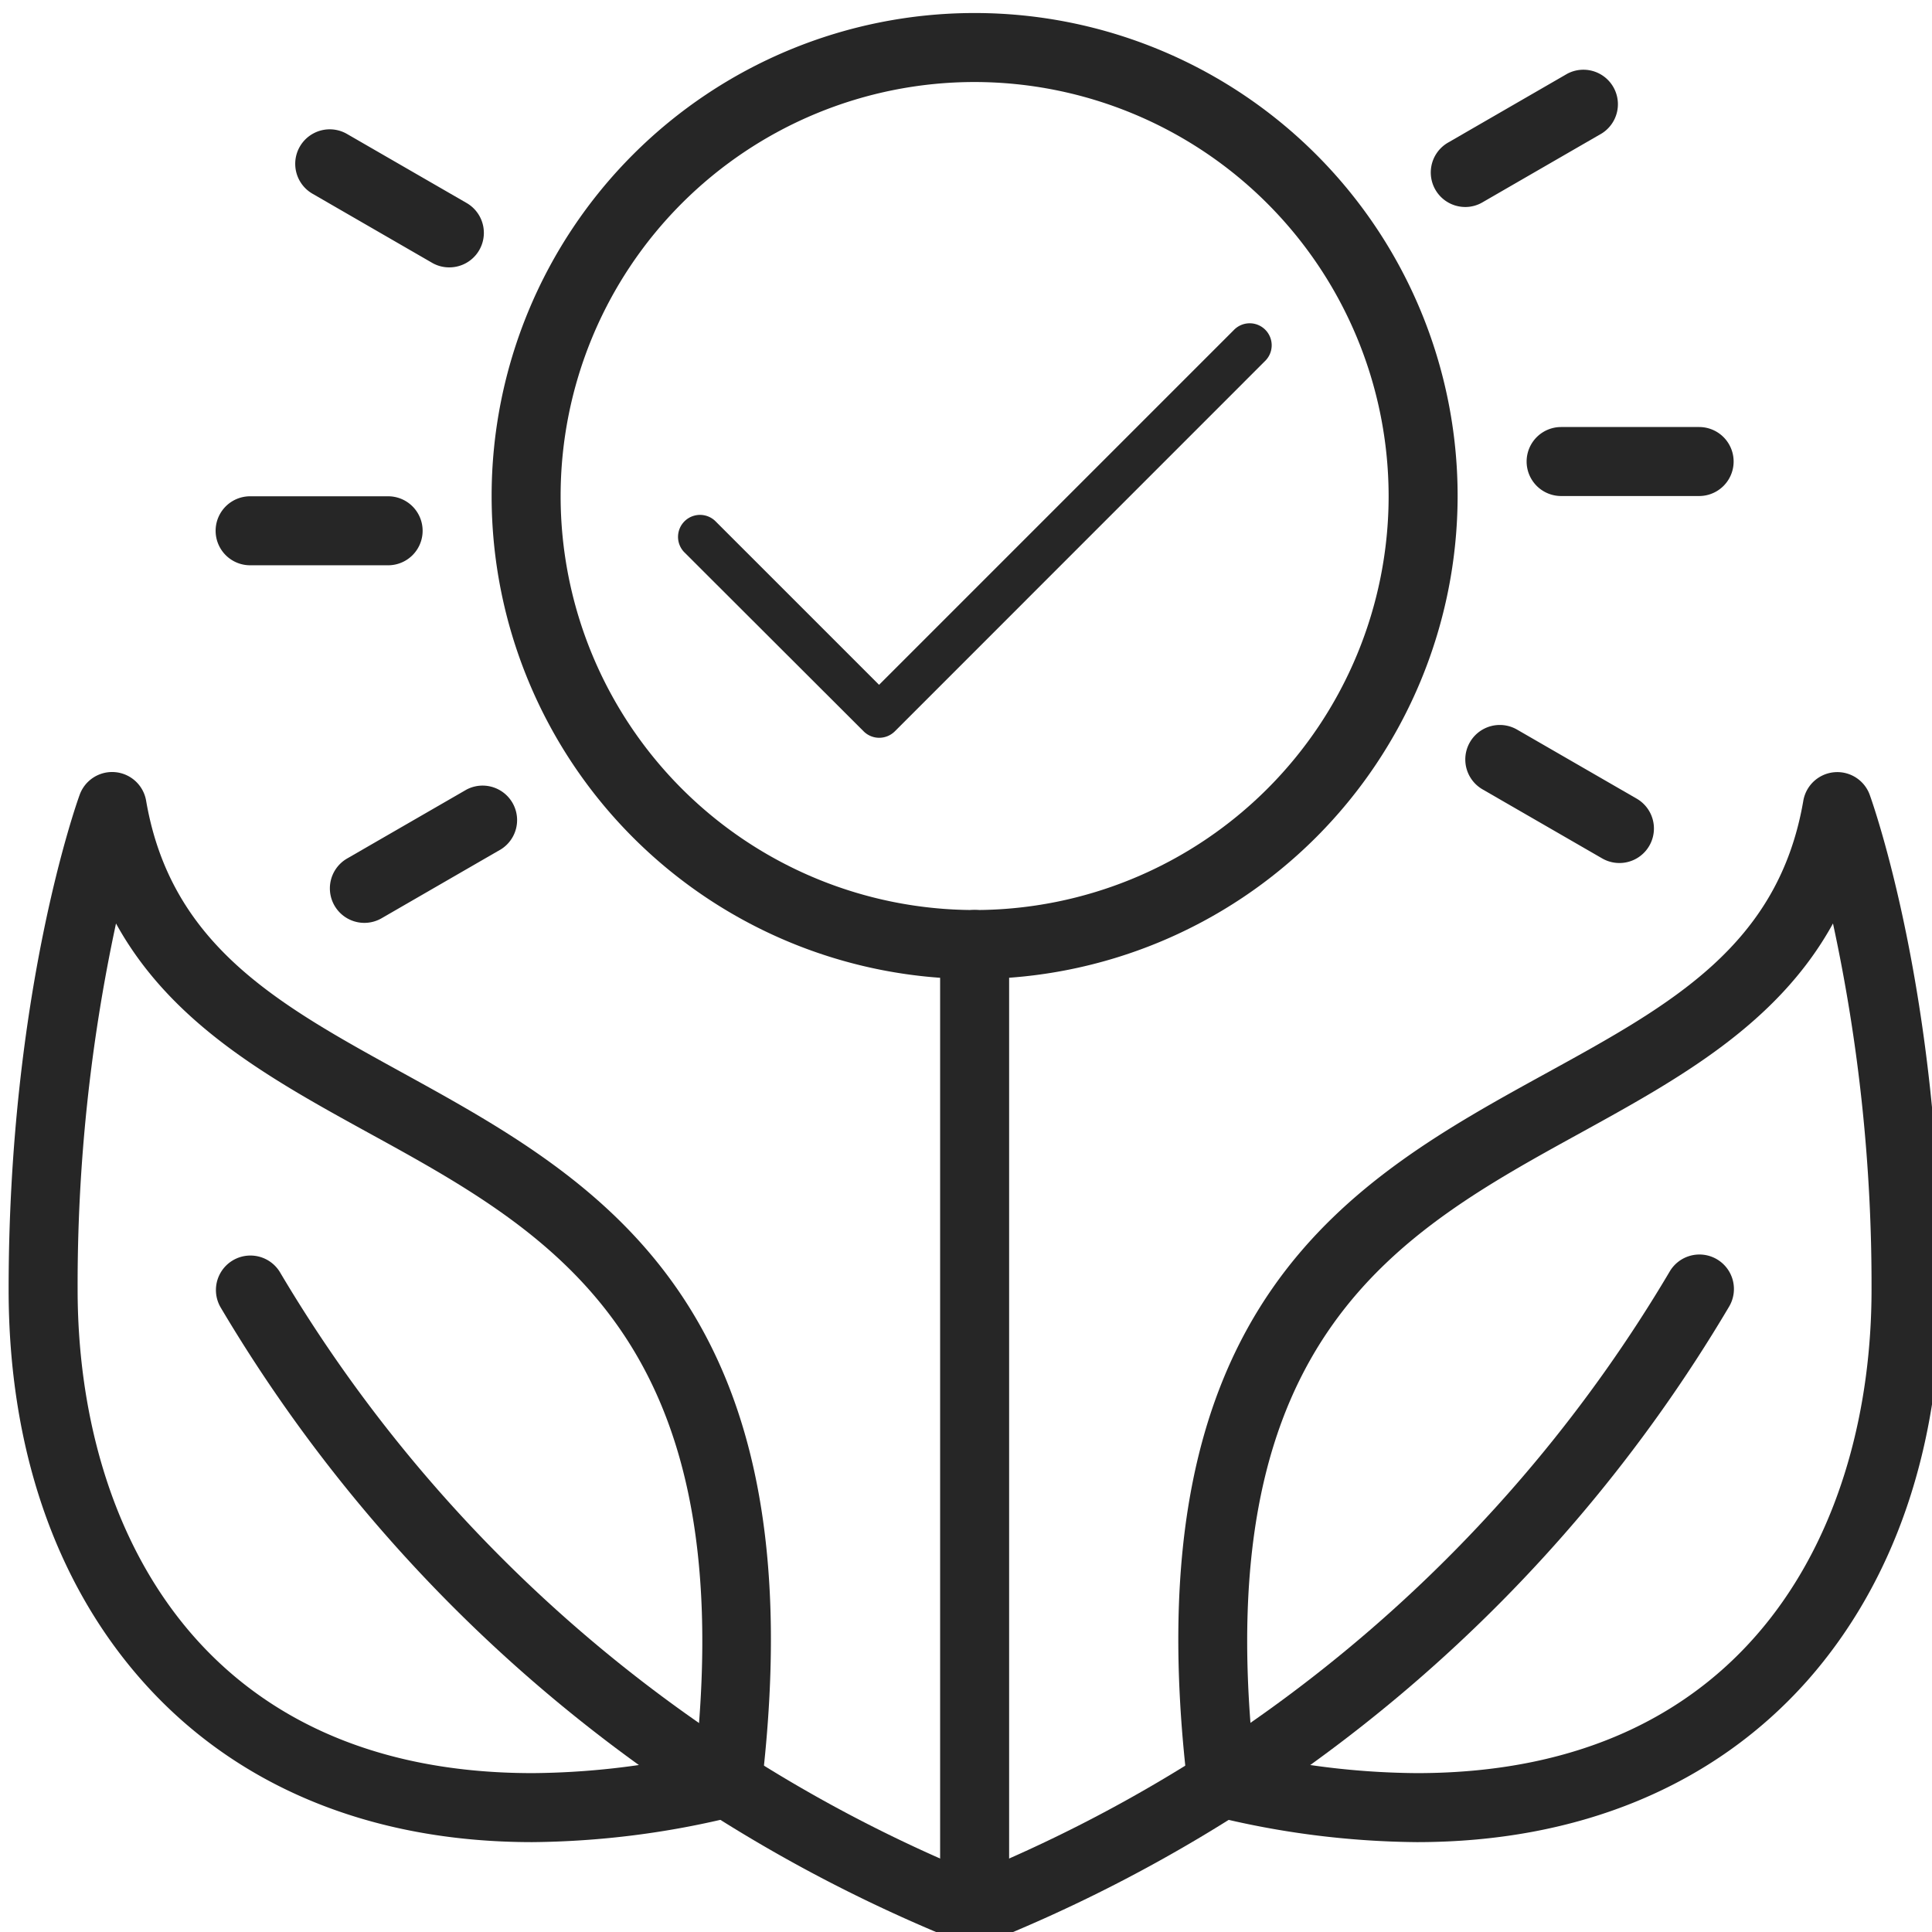
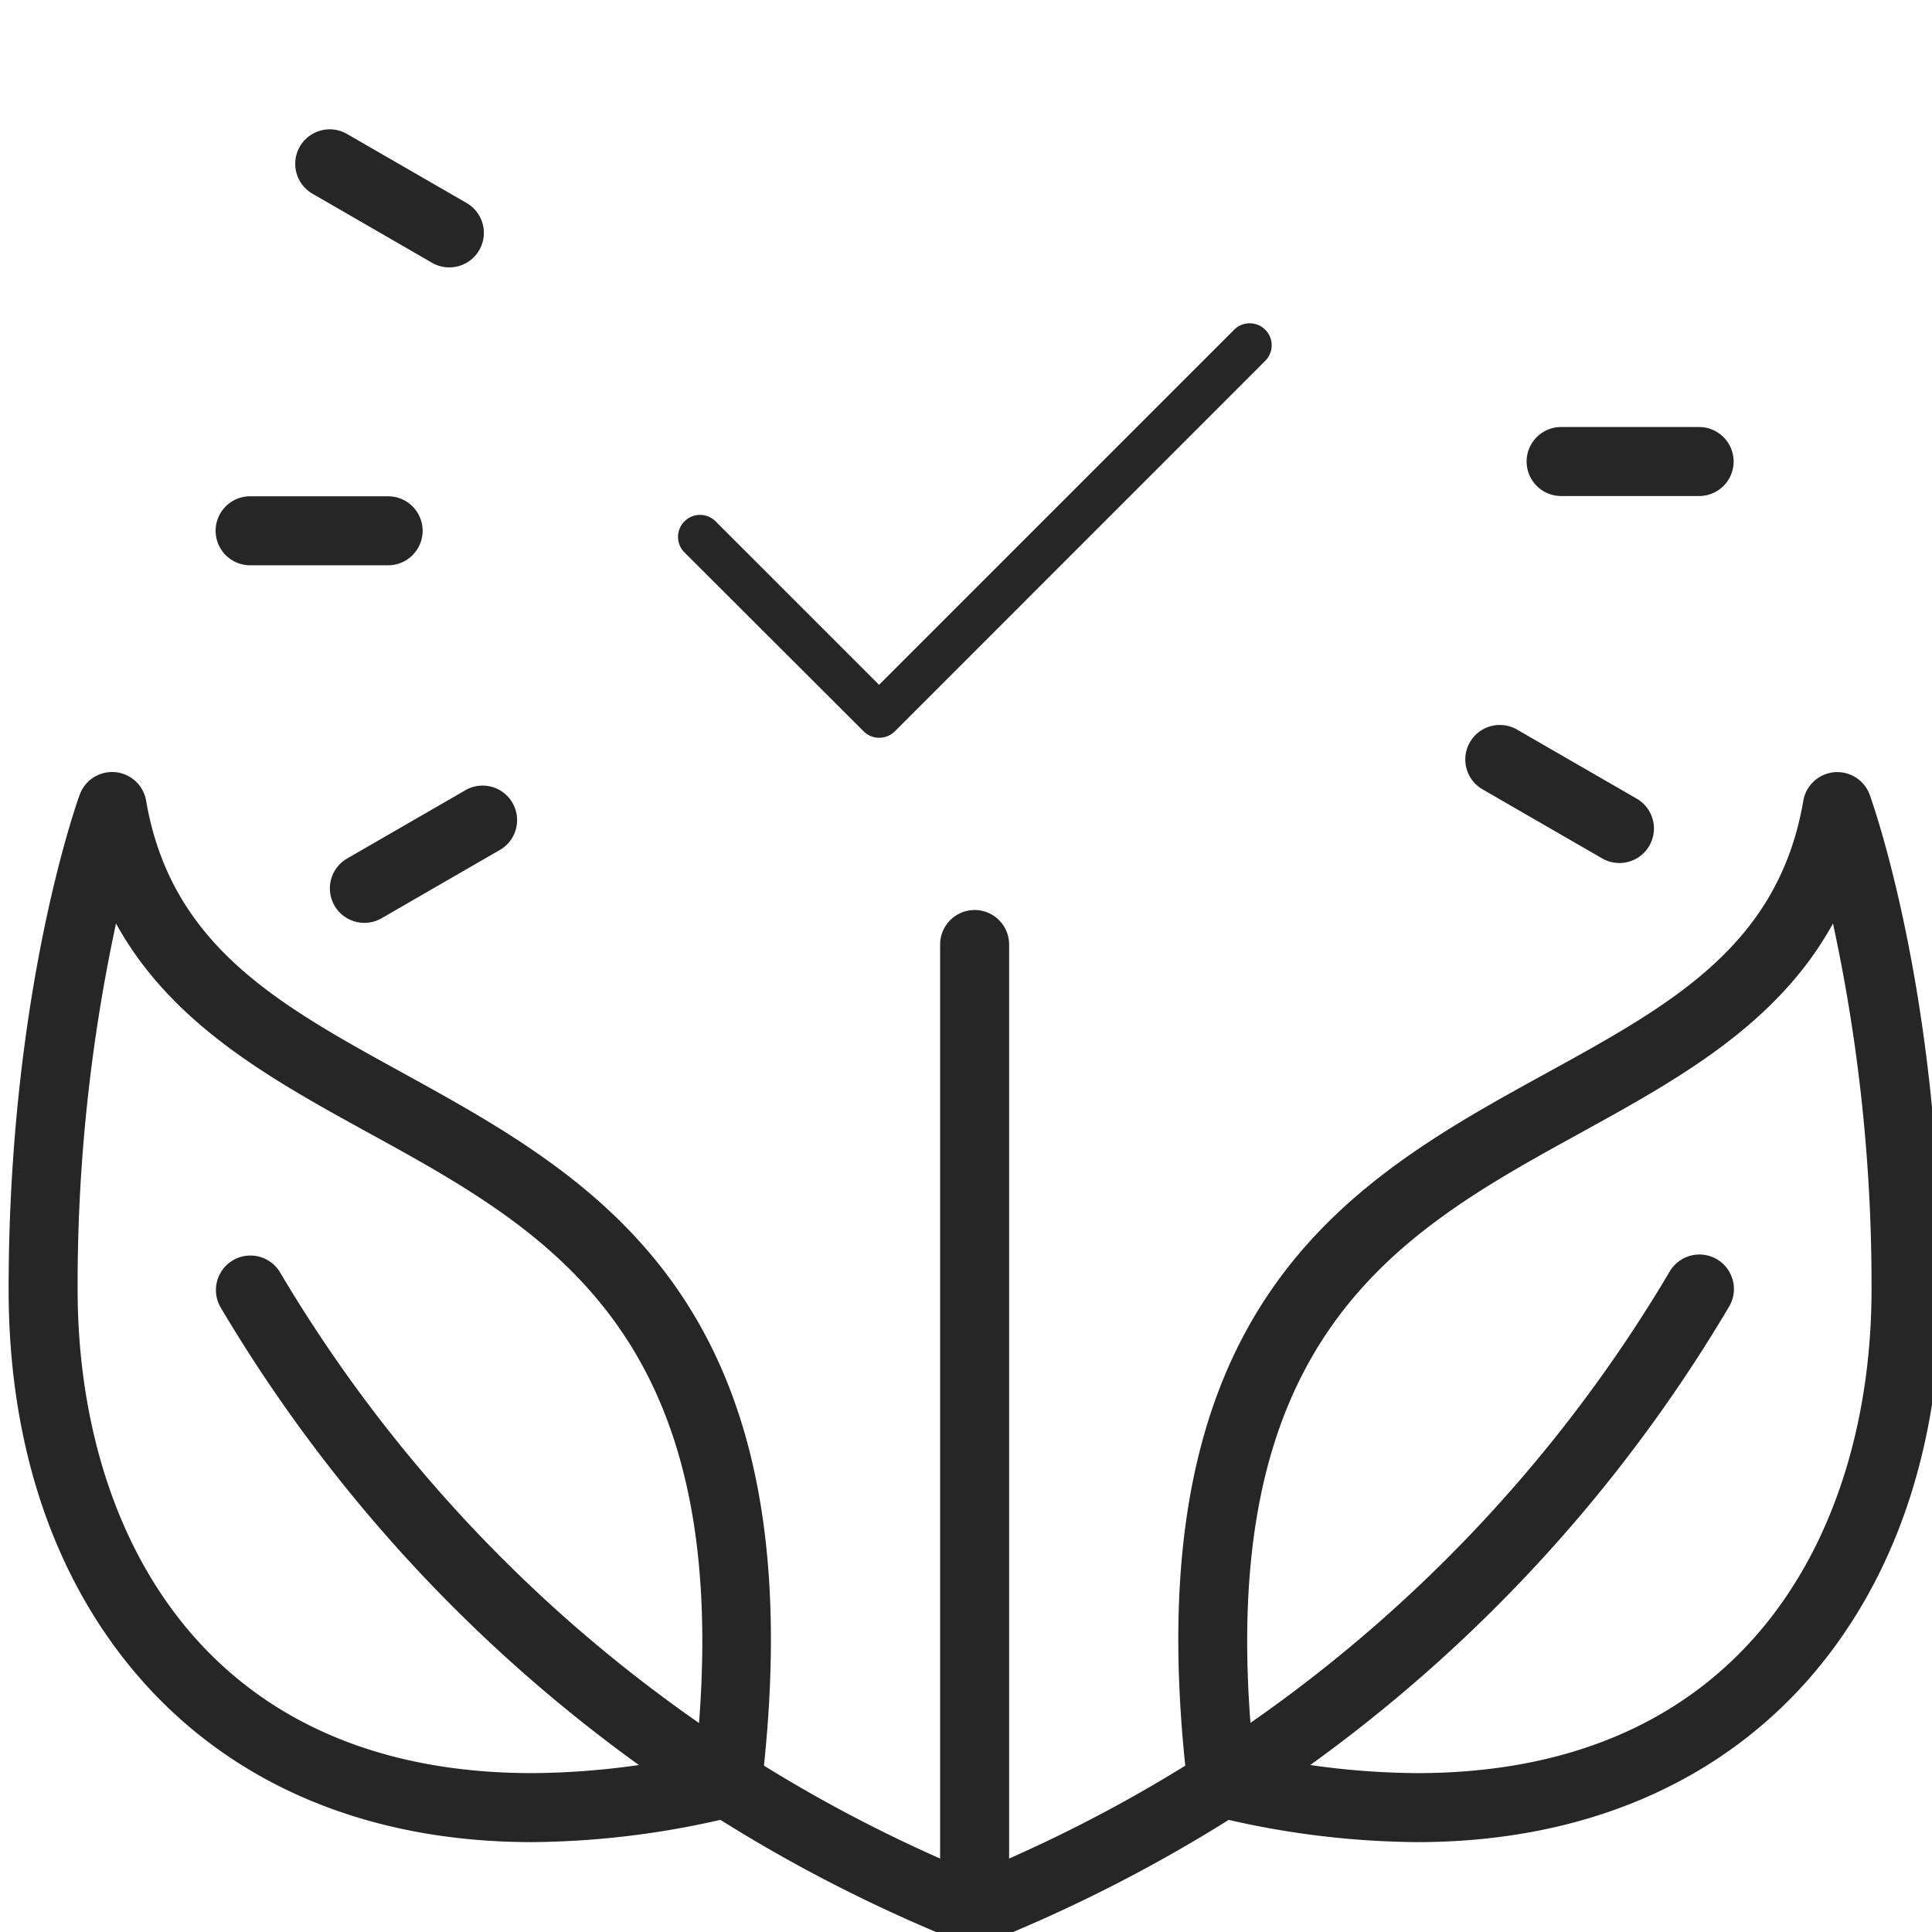
<svg xmlns="http://www.w3.org/2000/svg" id="ëÎÓÈ_1" data-name="ëÎÓÈ 1" viewBox="0 0 224 224">
  <defs>
    <style>.cls-1{fill:#262626;}</style>
  </defs>
-   <path class="cls-1" d="M113,113.51a56,56,0,1,1,56-56A56.06,56.06,0,0,1,113,113.51Zm0-104a48,48,0,1,0,48,48A48.05,48.05,0,0,0,113,9.51Z" />
  <path class="cls-1" d="M113,225.51a4,4,0,0,1-4-4v-112a4,4,0,0,1,8,0v112A4,4,0,0,1,113,225.51Z" />
  <path class="cls-1" d="M113,225.51a4.14,4.14,0,0,1-1.51-.29,175.88,175.88,0,0,1-85.93-73.67,4,4,0,0,1,6.88-4.08A167.88,167.88,0,0,0,113,217.19a167.88,167.88,0,0,0,80.56-69.72,4,4,0,1,1,6.88,4.08,176,176,0,0,1-85.94,73.67A4.08,4.08,0,0,1,113,225.51Z" />
  <path class="cls-1" d="M164.27,213.58a101.07,101.07,0,0,1-23.57-3,4,4,0,0,1-3-3.41c-6.71-56.18,19-70.34,41.74-82.83,14.36-7.9,26.76-14.72,29.64-31.5a4,4,0,0,1,7.7-.69c.33.93,8.24,23.07,8.24,57.37,0,18.2-5.35,33.87-15.46,45.32C198.7,207.09,183,213.58,164.27,213.58Zm-19-10.16a90.55,90.55,0,0,0,19,2.16c38.87,0,52.72-29,52.72-56.07a198.23,198.23,0,0,0-4.47-42.44c-6.44,11.72-18,18.07-29.25,24.27C162.17,142.94,140.37,154.94,145.31,203.42Z" />
  <path class="cls-1" d="M61.71,213.58h0c-18.78,0-34.43-6.49-45.26-18.75C6.33,183.38,1,167.71,1,149.51c0-34.3,7.9-56.44,8.24-57.37a4,4,0,0,1,7.7.69c2.88,16.78,15.28,23.6,29.64,31.5C69.28,136.82,95,151,88.3,207.16a4,4,0,0,1-3,3.41A101,101,0,0,1,61.71,213.58ZM13.45,107.07A199,199,0,0,0,9,149.51c0,27.1,13.85,56.06,52.72,56.07h0a90.55,90.55,0,0,0,19-2.16c4.94-48.48-16.86-60.48-38-72.08C31.45,125.14,19.9,118.79,13.45,107.07Z" />
  <path class="cls-1" d="M197,57.51H181a4,4,0,0,1,0-8h16a4,4,0,0,1,0,8Z" />
-   <path class="cls-1" d="M169.88,24a4,4,0,0,1-2-7.46l13.85-8a4,4,0,0,1,4,6.92l-13.85,8A3.93,3.93,0,0,1,169.88,24Z" />
  <path class="cls-1" d="M52.08,31a3.93,3.93,0,0,1-2-.54l-13.85-8a4,4,0,0,1,4-6.93l13.86,8a4,4,0,0,1-2,7.47Z" />
  <path class="cls-1" d="M29,65.54a4,4,0,1,1,0-8l16,0h0a4,4,0,0,1,0,8l-16,0Z" />
  <path class="cls-1" d="M42.24,107a4,4,0,0,1-2-7.46l13.86-8a4,4,0,0,1,4,6.92l-13.85,8A4,4,0,0,1,42.24,107Z" />
  <path class="cls-1" d="M187.75,100.06a4,4,0,0,1-2-.54l-13.86-8a4,4,0,1,1,4-6.93l13.86,8a4,4,0,0,1-2,7.47Z" />
  <path class="cls-1" d="M101.94,85.54a2.55,2.55,0,0,1-1.8-.74L79.31,64a2.55,2.55,0,0,1,3.61-3.6l19,19,41.12-41.12a2.55,2.55,0,1,1,3.61,3.6L103.74,84.8A2.57,2.57,0,0,1,101.94,85.54Z" />
</svg>